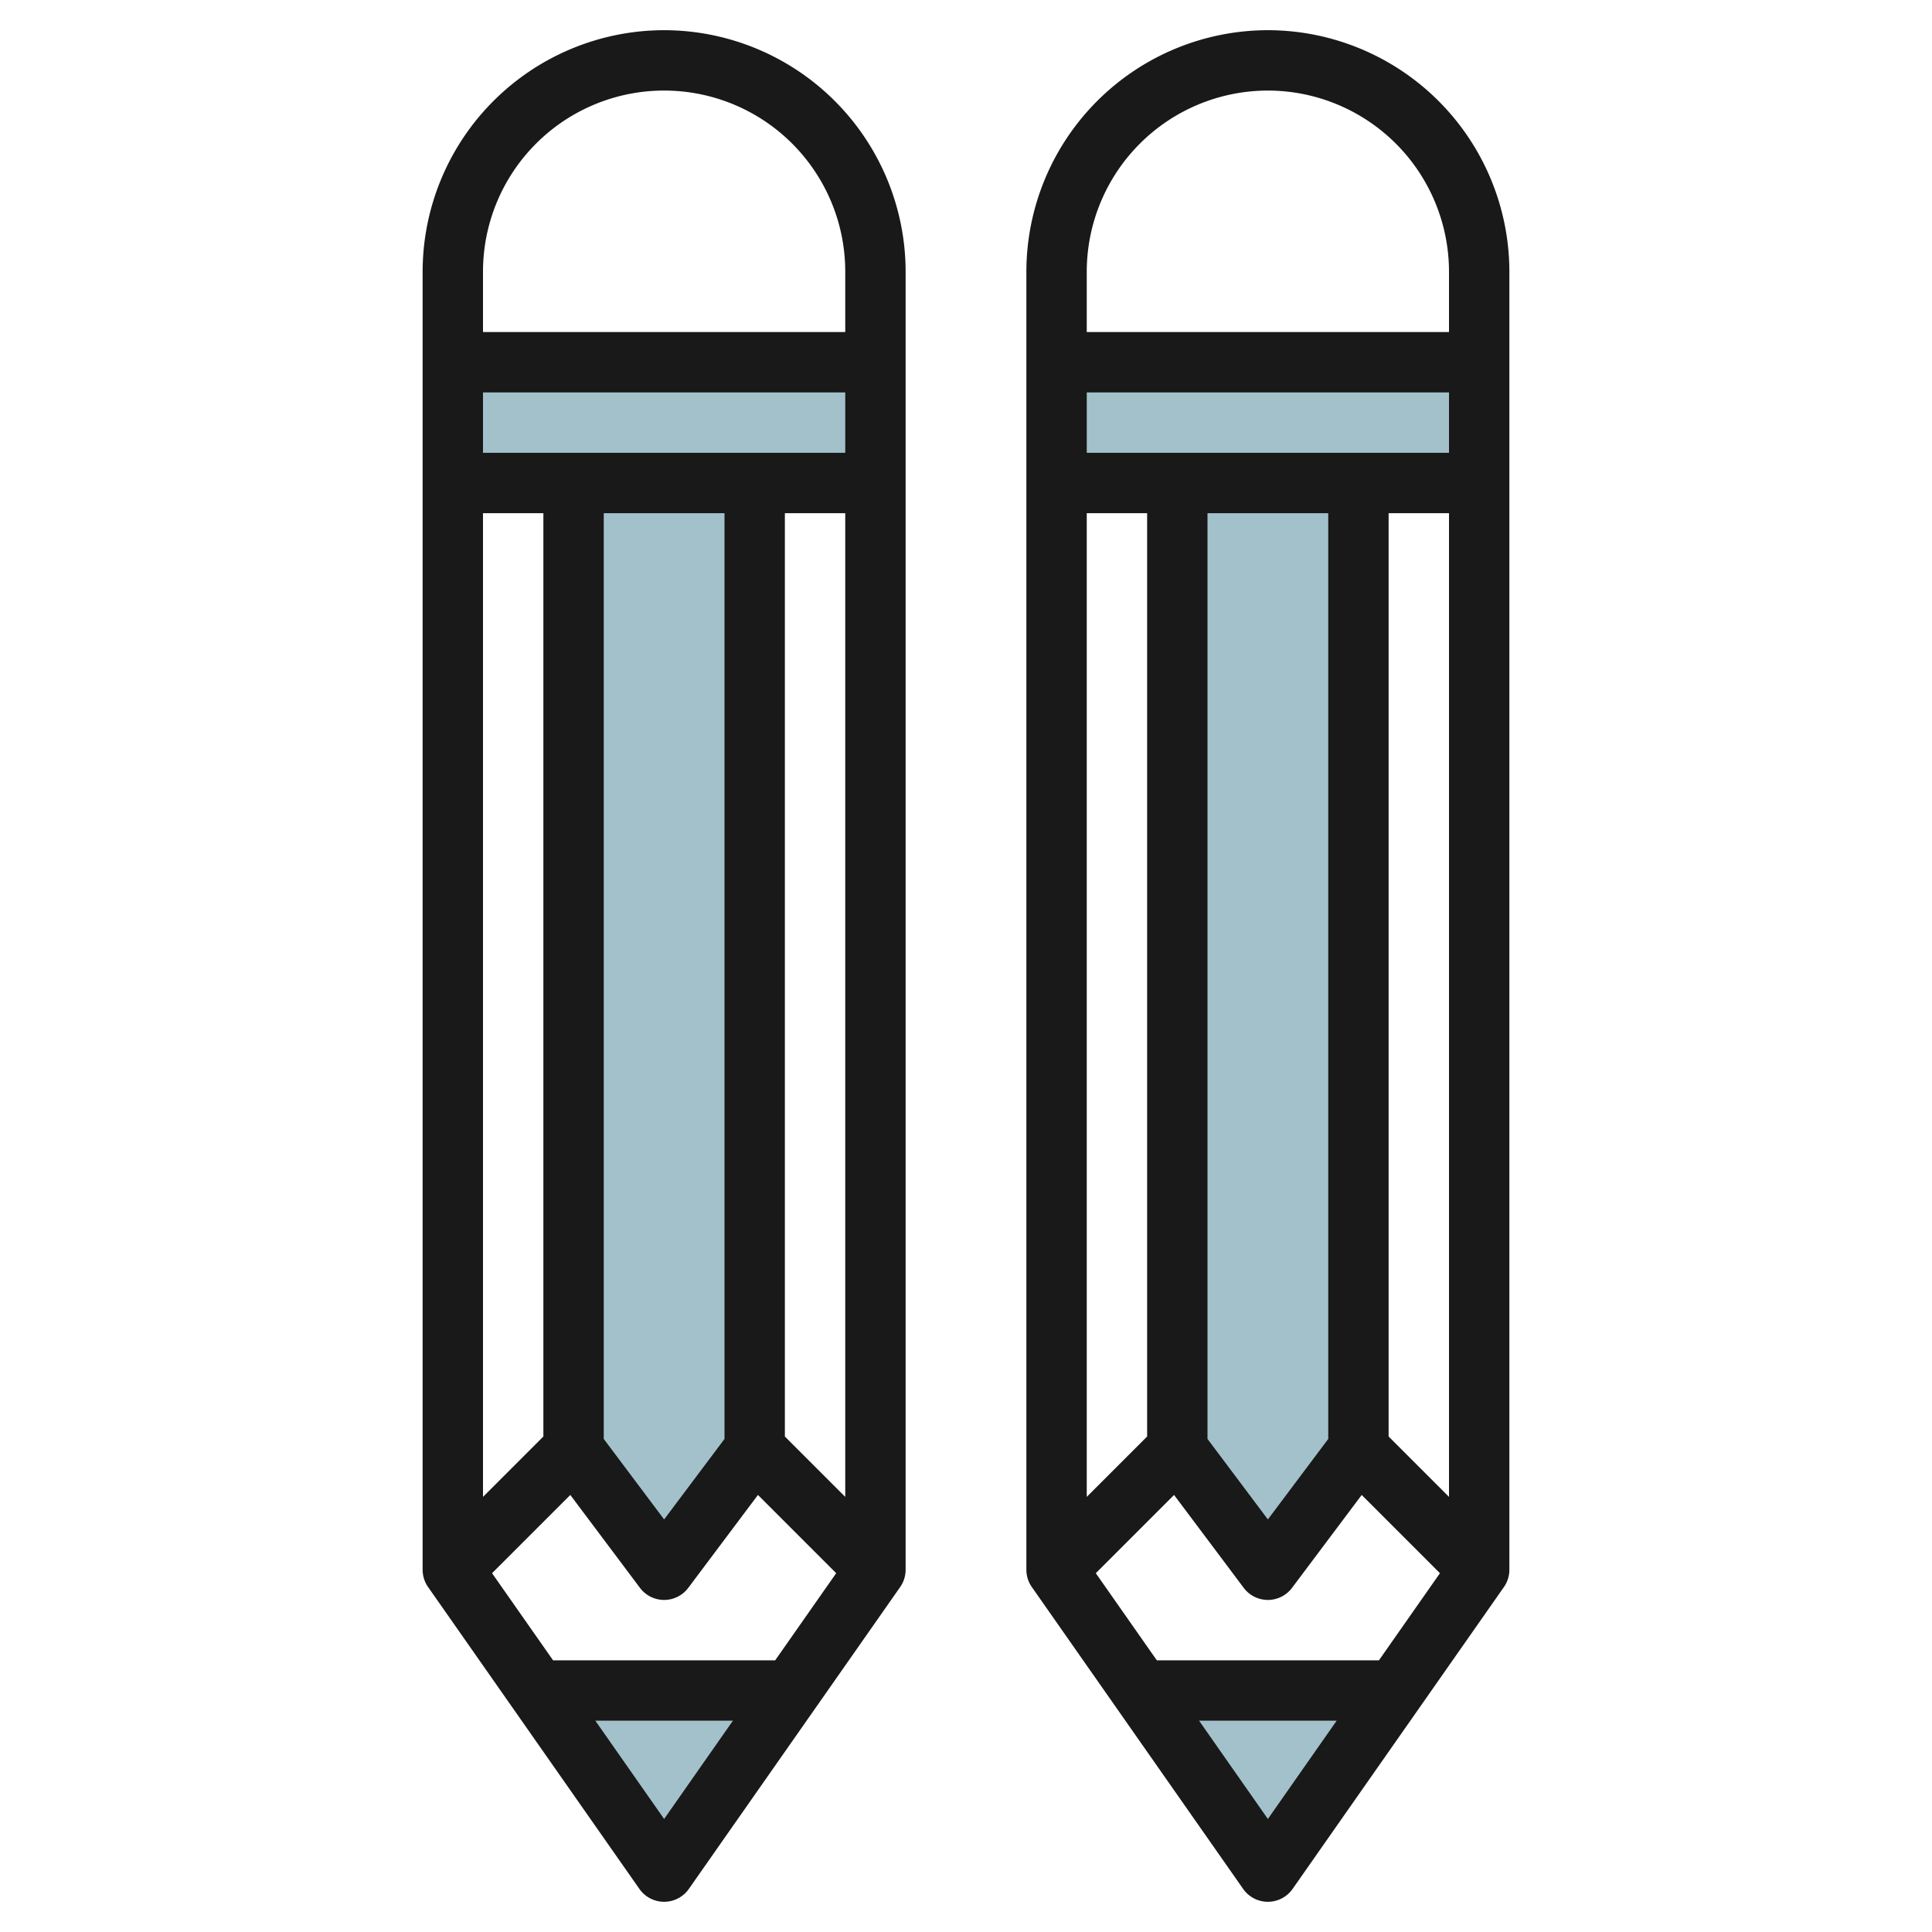
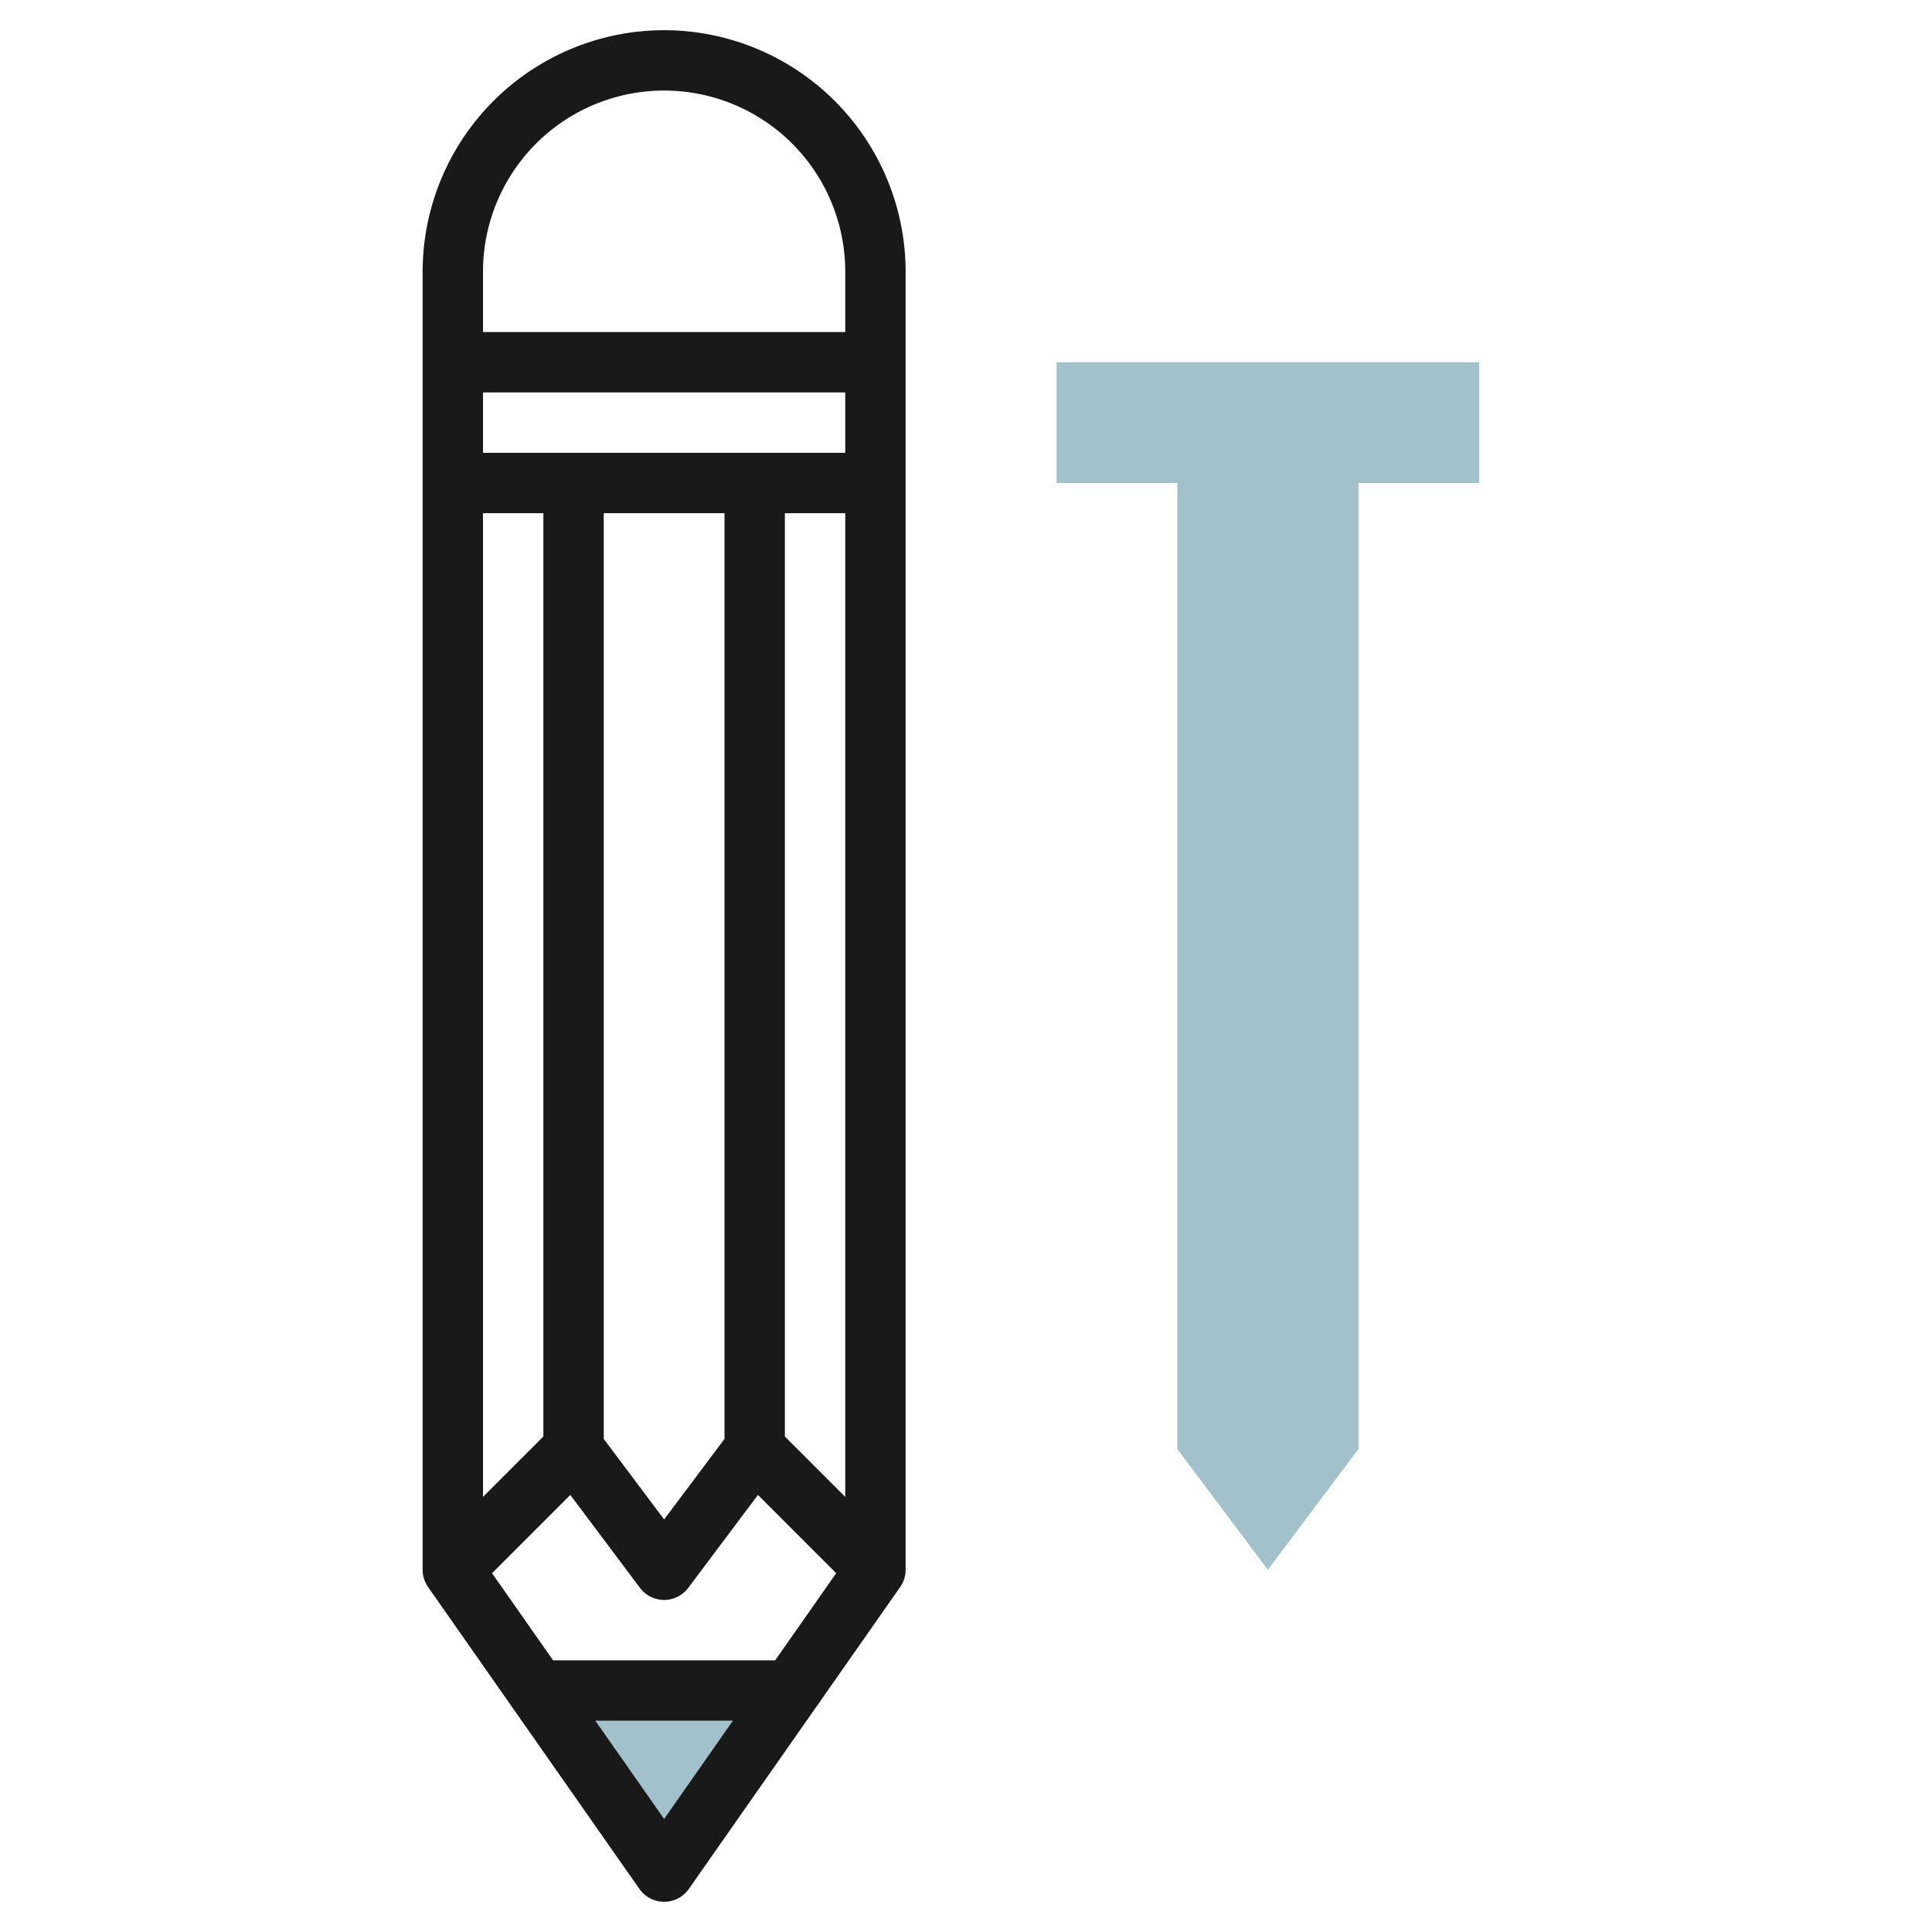
<svg xmlns="http://www.w3.org/2000/svg" height="512" viewBox="0 0 64 64" width="512">
  <g id="Layer_28" data-name="Layer 28">
    <g fill="#a3c1ca">
-       <path d="m46.2 56-4.2 6-4.2-6z" />
      <path d="m35 12h14v4h-14z" />
      <path d="m39 16v32l3 4 3-4v-32z" />
      <path d="m26.2 56-4.2 6-4.2-6z" />
-       <path d="m15 12h14v4h-14z" />
-       <path d="m19 16v32l3 4 3-4v-32z" />
    </g>
-     <path d="m42 1a8.009 8.009 0 0 0 -8 8v43a1 1 0 0 0 .181.573l7 10a1 1 0 0 0 1.638 0l7-10a1 1 0 0 0 .181-.573v-43a8.009 8.009 0 0 0 -8-8zm-5.7 51.114 2.592-2.592 2.308 3.078a1 1 0 0 0 1.6 0l2.308-3.078 2.592 2.592-2.021 2.886h-7.358zm11.7-37.114h-12v-2h12zm-4 32.667-2 2.666-2-2.666v-30.667h4zm-6-30.667v30.586l-2 2v-32.586zm8 30.586v-30.586h2v32.586zm-4-44.586a6.006 6.006 0 0 1 6 6v2h-12v-2a6.006 6.006 0 0 1 6-6zm0 57.256-2.279-3.256h4.558z" fill="#191919" />
    <path d="m22 1a8.009 8.009 0 0 0 -8 8v43a1 1 0 0 0 .181.573l7 10a1 1 0 0 0 1.638 0l7-10a1 1 0 0 0 .181-.573v-43a8.009 8.009 0 0 0 -8-8zm-5.7 51.114 2.592-2.592 2.308 3.078a1 1 0 0 0 1.6 0l2.308-3.078 2.592 2.592-2.021 2.886h-7.358zm7.7-4.447-2 2.666-2-2.666v-30.667h4zm-6-.081-2 2v-32.586h2zm8 0v-30.586h2v32.586zm2-32.586h-12v-2h12zm-6 45.256-2.279-3.256h4.558zm6-49.256h-12v-2a6 6 0 0 1 12 0z" fill="#191919" />
  </g>
</svg>